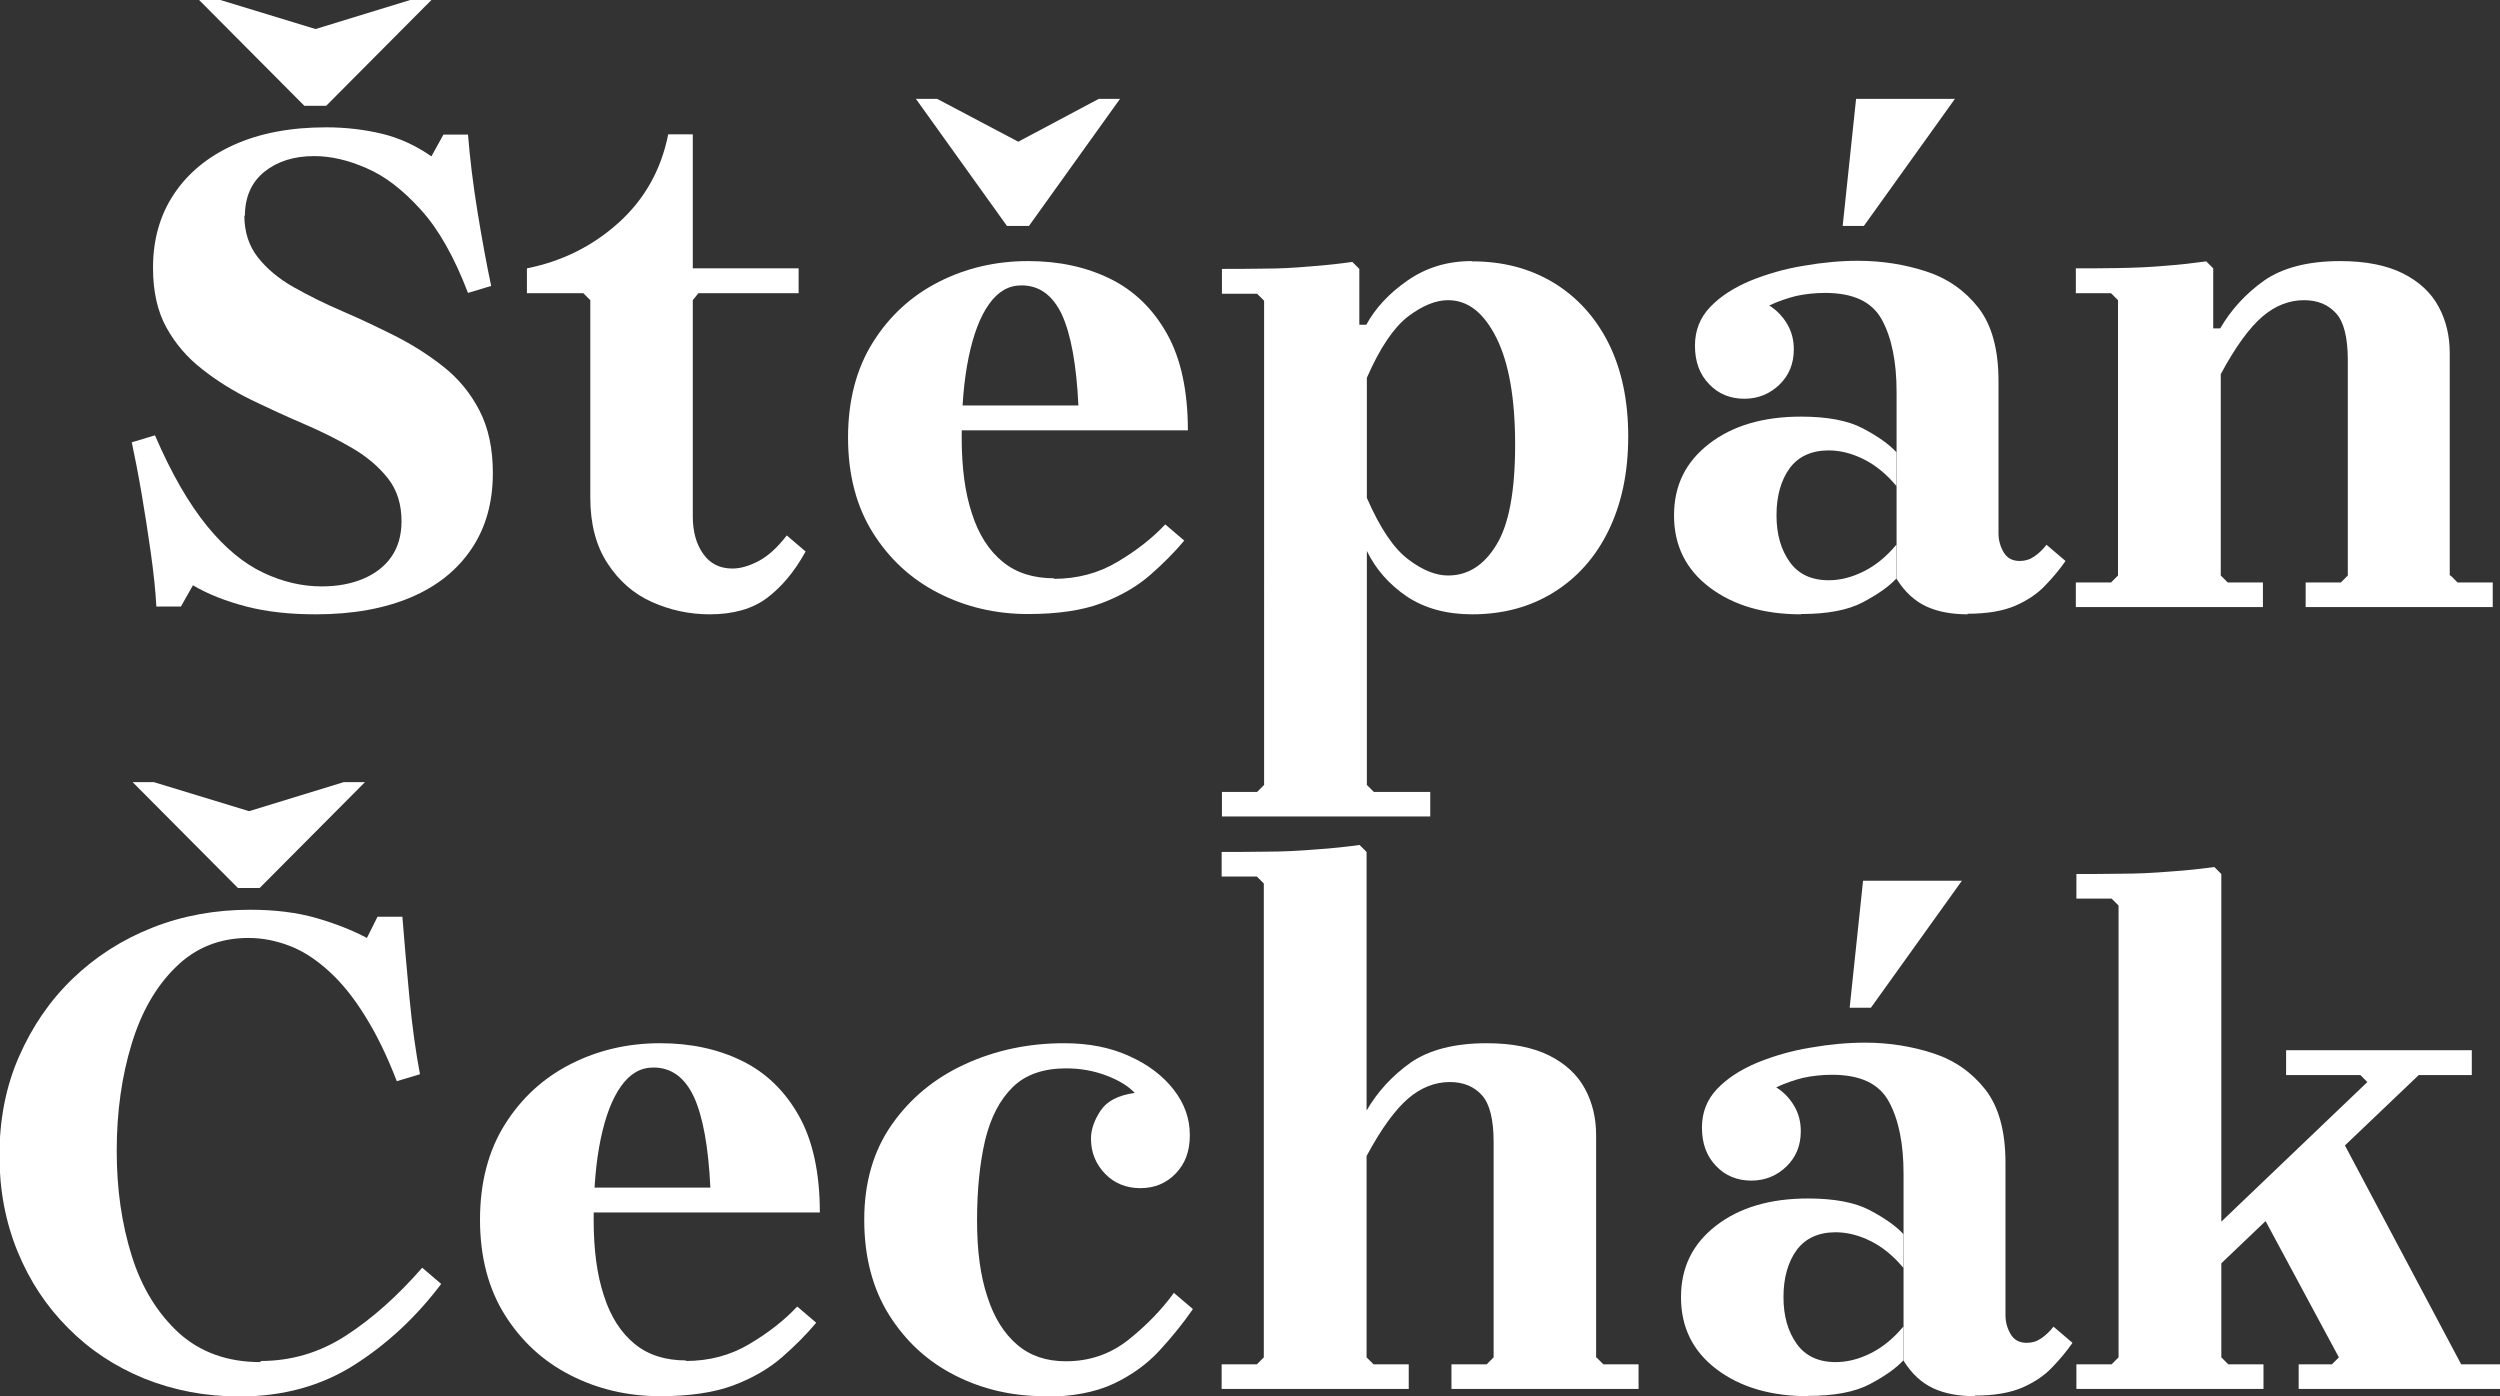
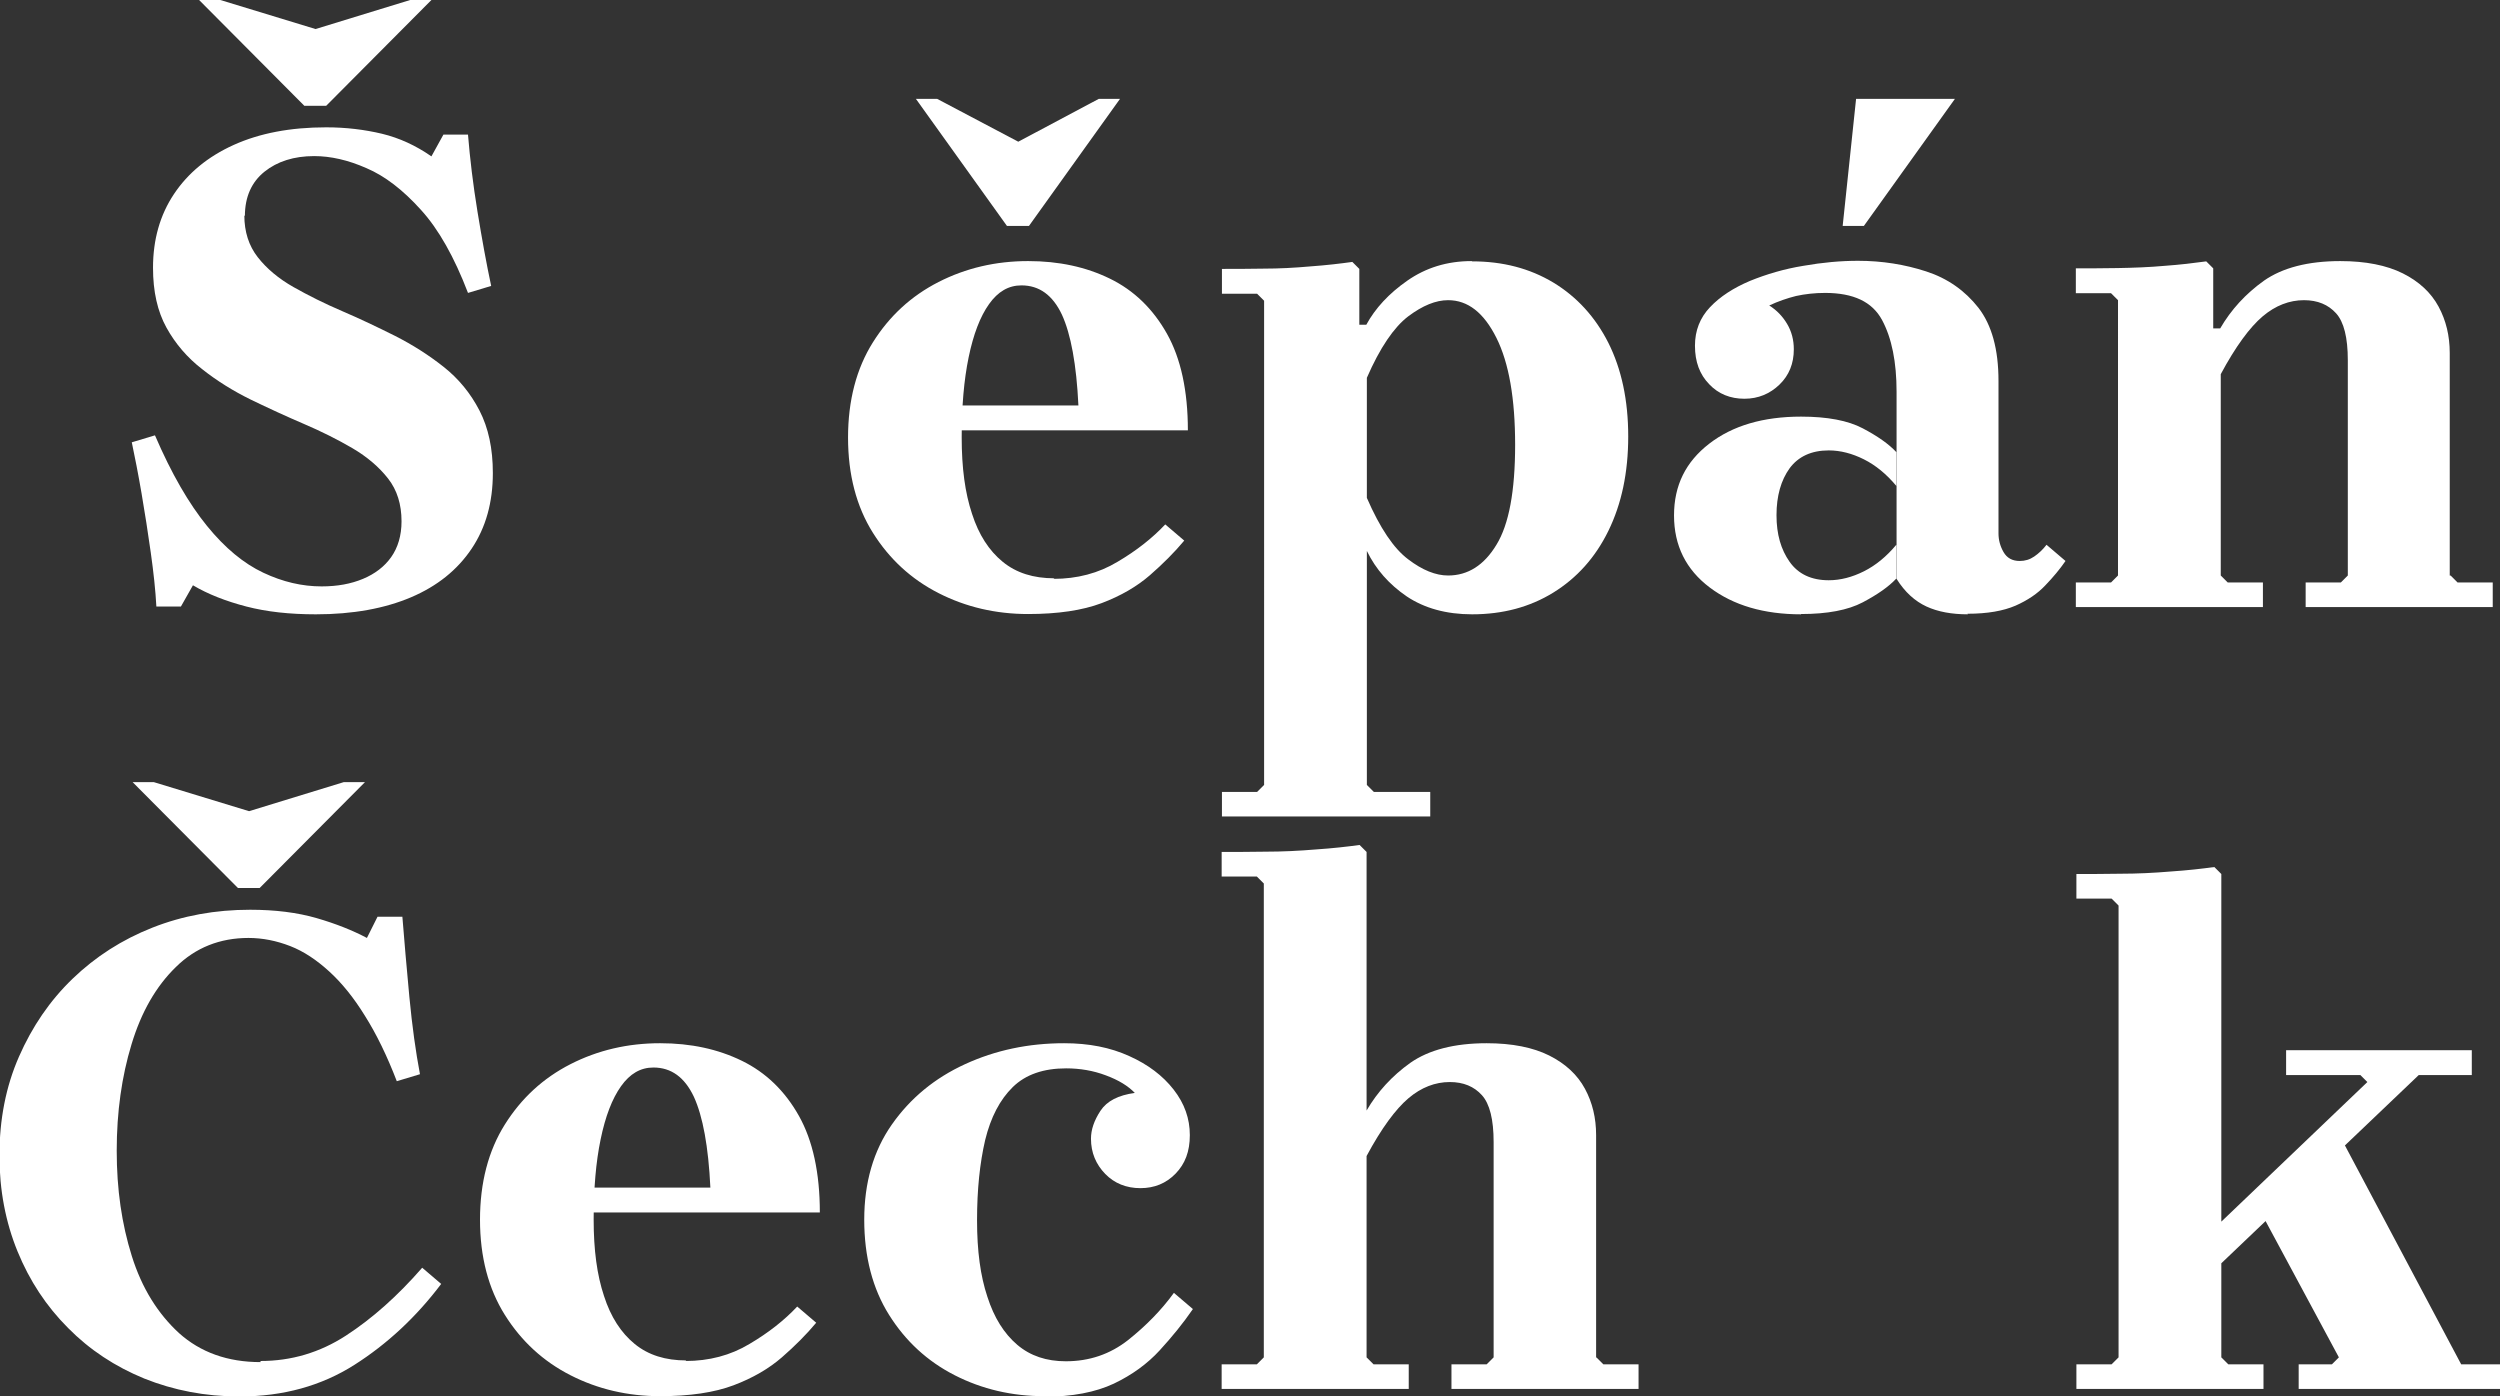
<svg xmlns="http://www.w3.org/2000/svg" id="Vrstva_1" data-name="Vrstva 1" viewBox="0 0 89.53 50">
  <rect x="0" y="0" width="89.53" height="50" fill="#333333" stroke="none" />
  <defs>
    <style>
      .cls-1 {
        fill: #fff;
      }
    </style>
  </defs>
  <g>
    <path class="cls-1" d="M9.33,48.74c1.1,0,2.12-.3,3.06-.91,.94-.61,1.85-1.42,2.73-2.43l.68,.58c-.89,1.18-1.93,2.15-3.11,2.9-1.18,.75-2.55,1.13-4.1,1.13h-.03c-1.21,0-2.34-.22-3.39-.64-1.05-.43-1.96-1.03-2.73-1.81-.78-.78-1.38-1.69-1.81-2.74-.43-1.05-.65-2.2-.65-3.43,0-1.3,.23-2.48,.7-3.55s1.1-2,1.92-2.79,1.77-1.4,2.86-1.83c1.09-.43,2.25-.64,3.5-.64,.89,0,1.69,.1,2.38,.3,.69,.2,1.29,.44,1.8,.71l.38-.76h.89c.07,.86,.15,1.82,.25,2.87s.23,1.98,.38,2.77l-.83,.25c-.35-.91-.73-1.69-1.14-2.34-.4-.65-.83-1.18-1.28-1.59-.45-.41-.91-.72-1.4-.91-.49-.19-.99-.29-1.49-.29-1.03,0-1.9,.35-2.6,1.04-.71,.69-1.24,1.61-1.59,2.77-.35,1.15-.53,2.42-.53,3.81s.18,2.62,.54,3.77,.93,2.06,1.69,2.76c.77,.69,1.74,1.04,2.92,1.04Zm2.98-20.73h.76l-3.77,3.79h-.78l-3.77-3.79h.76l3.41,1.04,3.39-1.04Z" />
    <path class="cls-1" d="M24.55,48.74c.84,0,1.61-.2,2.29-.61,.68-.4,1.25-.85,1.71-1.34l.68,.58c-.35,.42-.76,.83-1.23,1.24-.46,.4-1.04,.74-1.73,1s-1.57,.39-2.63,.39c-1.16,0-2.23-.25-3.21-.75-.98-.5-1.76-1.22-2.35-2.16s-.89-2.08-.89-3.41,.3-2.47,.89-3.41,1.37-1.66,2.35-2.16c.98-.5,2.05-.75,3.21-.75,1.1,0,2.07,.21,2.93,.63,.86,.42,1.54,1.08,2.04,1.97s.75,2.05,.75,3.46h-9v-.89h5.08c-.07-1.47-.27-2.55-.59-3.25-.33-.7-.81-1.05-1.45-1.05-.46,0-.84,.22-1.16,.67-.32,.45-.56,1.08-.73,1.9-.17,.82-.25,1.77-.25,2.87s.12,1.99,.37,2.74c.24,.75,.61,1.32,1.1,1.72,.49,.4,1.1,.59,1.85,.59Z" />
    <path class="cls-1" d="M37.4,50c-1.16,0-2.23-.25-3.21-.75-.98-.5-1.76-1.22-2.35-2.16s-.89-2.08-.89-3.41,.33-2.47,.99-3.41c.66-.94,1.53-1.66,2.62-2.16,1.09-.5,2.27-.75,3.55-.75,.88,0,1.65,.15,2.33,.46,.67,.3,1.2,.7,1.59,1.2,.39,.5,.58,1.04,.58,1.63s-.17,1.03-.51,1.38c-.34,.35-.76,.52-1.26,.52s-.93-.17-1.26-.51-.51-.76-.51-1.26c0-.32,.11-.65,.34-1,.23-.35,.64-.56,1.23-.64-.24-.25-.58-.46-1.04-.63-.45-.17-.93-.25-1.42-.25-.81,0-1.45,.22-1.91,.67-.46,.45-.79,1.08-.99,1.9-.19,.82-.29,1.77-.29,2.87s.12,1.99,.37,2.74c.24,.75,.6,1.32,1.07,1.72,.47,.4,1.05,.59,1.74,.59,.84,0,1.58-.25,2.23-.76,.64-.51,1.19-1.07,1.64-1.69l.68,.58c-.35,.51-.75,1-1.19,1.48-.44,.48-.99,.88-1.64,1.19-.66,.31-1.49,.47-2.5,.47Z" />
    <path class="cls-1" d="M57.17,48.61l.25,.25h1.26v.88h-6.7v-.88h1.26l.25-.25v-7.71c0-.81-.14-1.37-.42-1.68-.28-.31-.66-.47-1.15-.47-.52,0-1.02,.19-1.48,.58-.46,.39-.97,1.08-1.5,2.07v7.21l.25,.25h1.26v.88h-6.7v-.88h1.26l.25-.25V31.64l-.25-.25h-1.26v-.88c.44,0,.96,0,1.57-.01,.61,0,1.21-.03,1.81-.08,.6-.04,1.12-.1,1.56-.16l.25,.25v9.26c.39-.67,.91-1.24,1.57-1.71,.66-.46,1.57-.7,2.73-.7,.91,0,1.66,.15,2.24,.44,.58,.29,1.01,.69,1.28,1.19,.27,.5,.4,1.05,.4,1.66v7.97Z" />
-     <path class="cls-1" d="M64.75,50c-1.33,0-2.42-.32-3.27-.96-.85-.64-1.28-1.5-1.28-2.58s.42-1.92,1.26-2.57c.84-.65,1.94-.97,3.29-.97,.94,0,1.68,.14,2.21,.42s.93,.56,1.2,.85v1.21c-.35-.42-.74-.74-1.16-.95-.42-.21-.84-.32-1.26-.32-.62,0-1.09,.22-1.4,.64-.31,.43-.47,.99-.47,1.68s.16,1.23,.47,1.67c.31,.44,.78,.66,1.4,.66,.42,0,.84-.11,1.26-.32,.42-.21,.81-.53,1.16-.95v1.21c-.27,.29-.67,.57-1.2,.85-.53,.28-1.27,.42-2.21,.42Zm5.97,0c-.57,0-1.07-.09-1.48-.28-.41-.19-.77-.51-1.07-.99v-6.7c0-1.06-.17-1.92-.52-2.57-.35-.65-1.02-.97-2.04-.97-.37,0-.72,.04-1.04,.11-.32,.08-.64,.19-.96,.34,.27,.17,.48,.39,.64,.66,.16,.27,.24,.57,.24,.91,0,.51-.17,.93-.51,1.26s-.76,.51-1.26,.51-.93-.17-1.26-.52c-.34-.35-.51-.8-.51-1.38,0-.54,.18-1,.54-1.38s.84-.69,1.43-.94c.59-.24,1.23-.43,1.91-.54,.68-.12,1.34-.18,1.96-.18,.86,0,1.67,.13,2.44,.38,.77,.25,1.39,.69,1.87,1.3,.48,.62,.72,1.49,.72,2.62v5.46c0,.24,.06,.46,.18,.67,.12,.21,.31,.32,.58,.32,.19,0,.36-.05,.52-.16s.31-.25,.44-.42l.68,.58c-.2,.29-.44,.58-.72,.87-.28,.3-.64,.54-1.07,.73-.44,.19-1.01,.29-1.72,.29Zm-4.48-13.91l.48-4.55h3.54l-3.26,4.55h-.76Z" />
    <path class="cls-1" d="M79.55,48.61l.25,.25h1.26v.88h-6.7v-.88h1.26l.25-.25v-16.18l-.25-.25h-1.26v-.88c.44,0,.96,0,1.57-.01,.61,0,1.21-.03,1.81-.08,.6-.04,1.12-.1,1.56-.16l.25,.25v17.32Zm-1.57-3.36l6.8-6.5-.25-.25h-2.66v-.89h6.65v.89h-1.9l-7.08,6.75h-1.57Zm5.89-4.43l4.27,8.04h1.39v.88h-7.21v-.88h1.19l.25-.25-2.91-5.41,3.01-2.38Z" />
  </g>
  <g>
    <path class="cls-1" d="M8.75,7.71c0,.59,.16,1.09,.48,1.5,.32,.41,.75,.77,1.28,1.07,.53,.3,1.11,.59,1.74,.86,.63,.27,1.26,.57,1.9,.89,.63,.32,1.21,.69,1.74,1.11,.53,.42,.96,.94,1.28,1.56,.32,.62,.48,1.36,.48,2.24,0,1.05-.25,1.95-.76,2.71-.51,.76-1.23,1.34-2.17,1.74s-2.08,.61-3.41,.61c-.93,0-1.76-.09-2.49-.28-.73-.19-1.37-.44-1.91-.76l-.43,.76h-.88c-.03-.57-.1-1.22-.2-1.93s-.21-1.42-.33-2.12c-.12-.7-.24-1.31-.35-1.83l.83-.25c.59,1.37,1.21,2.44,1.86,3.24s1.32,1.35,2.02,1.68,1.39,.49,2.09,.49c.56,0,1.05-.09,1.48-.27s.77-.44,1.01-.78,.37-.77,.37-1.28c0-.61-.16-1.12-.48-1.53-.32-.41-.75-.78-1.28-1.09s-1.11-.6-1.74-.87c-.63-.27-1.26-.56-1.9-.87-.63-.31-1.21-.67-1.74-1.09-.53-.41-.96-.91-1.28-1.49-.32-.58-.48-1.29-.48-2.14,0-1.01,.25-1.89,.75-2.64,.5-.75,1.21-1.34,2.14-1.76s2.03-.63,3.31-.63c.71,0,1.37,.08,2,.23,.62,.15,1.21,.42,1.77,.81l.43-.78h.88c.07,.86,.18,1.78,.34,2.76,.16,.98,.32,1.86,.49,2.66l-.83,.25c-.49-1.28-1.05-2.28-1.69-2.98-.64-.71-1.29-1.21-1.95-1.49-.66-.29-1.28-.43-1.87-.43-.72,0-1.32,.19-1.78,.56-.46,.37-.7,.9-.7,1.59ZM14.69,0h.76l-3.77,3.79h-.78L7.13,0h.76l3.41,1.04,3.39-1.04Z" />
-     <path class="cls-1" d="M28.17,19.17l.68,.58c-.4,.73-.87,1.28-1.39,1.67-.52,.39-1.21,.58-2.05,.58-.72,0-1.41-.15-2.06-.44-.65-.29-1.18-.75-1.59-1.38-.41-.62-.62-1.41-.62-2.35v-7.08l-.25-.25h-2.02v-.89c1.26-.25,2.36-.8,3.29-1.64,.93-.84,1.52-1.9,1.77-3.16h.88v4.8h3.79v.89h-3.59l-.2,.25v7.74c0,.54,.12,.99,.37,1.34,.24,.35,.59,.53,1.05,.53,.29,0,.6-.09,.94-.27,.34-.18,.67-.48,1.01-.92Z" />
    <path class="cls-1" d="M37.73,20.73c.84,0,1.61-.2,2.29-.61,.68-.4,1.25-.85,1.71-1.34l.68,.58c-.35,.42-.76,.83-1.23,1.24-.46,.4-1.04,.74-1.73,1s-1.57,.39-2.63,.39c-1.16,0-2.23-.25-3.21-.75-.98-.5-1.76-1.22-2.35-2.16s-.89-2.08-.89-3.41,.3-2.47,.89-3.41,1.37-1.66,2.35-2.16c.98-.5,2.05-.75,3.21-.75,1.1,0,2.07,.21,2.93,.63,.86,.42,1.54,1.08,2.04,1.97s.75,2.05,.75,3.46h-9v-.89h5.08c-.07-1.47-.27-2.55-.59-3.25-.33-.7-.81-1.05-1.45-1.05-.46,0-.84,.22-1.16,.67-.32,.45-.56,1.08-.73,1.9-.17,.82-.25,1.77-.25,2.87s.12,1.99,.37,2.74c.24,.75,.61,1.32,1.1,1.72,.49,.4,1.1,.59,1.85,.59Zm-1.67-12.64l-3.26-4.55h.76l3.92,2.07h-2.02l3.89-2.07h.76l-3.26,4.55h-.78Z" />
    <path class="cls-1" d="M52.72,9.36c1.1,0,2.06,.25,2.91,.76,.84,.51,1.5,1.23,1.97,2.16,.47,.94,.71,2.05,.71,3.35s-.24,2.42-.71,3.38-1.13,1.69-1.97,2.21c-.84,.52-1.81,.78-2.91,.78-.93,0-1.71-.22-2.34-.64-.63-.43-1.11-.97-1.43-1.63v8.38l.25,.25h2.02v.88h-7.46v-.88h1.26l.25-.25V10.77l-.25-.25h-1.26v-.89c.44,0,.94,0,1.49-.01,.56,0,1.12-.03,1.68-.08,.56-.04,1.07-.1,1.5-.16l.25,.25v2h.25c.32-.59,.81-1.12,1.47-1.58,.66-.46,1.42-.7,2.3-.7Zm-.86,11.25c.71,0,1.29-.37,1.73-1.1,.45-.73,.67-1.93,.67-3.58s-.22-2.93-.67-3.83c-.45-.9-1.02-1.35-1.73-1.35-.44,0-.91,.19-1.43,.58-.51,.39-1.01,1.12-1.48,2.2v4.3c.47,1.08,.96,1.81,1.48,2.2,.51,.39,.99,.58,1.43,.58Z" />
    <path class="cls-1" d="M64.5,22c-1.33,0-2.42-.32-3.27-.96-.85-.64-1.28-1.5-1.28-2.58s.42-1.92,1.26-2.57c.84-.65,1.94-.97,3.29-.97,.94,0,1.68,.14,2.21,.42s.93,.56,1.2,.85v1.21c-.35-.42-.74-.74-1.16-.95-.42-.21-.84-.32-1.26-.32-.62,0-1.09,.22-1.4,.64-.31,.43-.47,.99-.47,1.68s.16,1.23,.47,1.67c.31,.44,.78,.66,1.4,.66,.42,0,.84-.11,1.26-.32,.42-.21,.81-.53,1.16-.95v1.21c-.27,.29-.67,.57-1.2,.85-.53,.28-1.27,.42-2.21,.42Zm5.97,0c-.57,0-1.07-.09-1.48-.28-.41-.19-.77-.51-1.07-.99v-6.7c0-1.06-.17-1.92-.52-2.57-.35-.65-1.02-.97-2.04-.97-.37,0-.72,.04-1.04,.11-.32,.08-.64,.19-.96,.34,.27,.17,.48,.39,.64,.66,.16,.27,.24,.57,.24,.91,0,.51-.17,.93-.51,1.26s-.76,.51-1.26,.51-.93-.17-1.26-.52c-.34-.35-.51-.8-.51-1.38,0-.54,.18-1,.54-1.38s.84-.69,1.43-.94c.59-.24,1.23-.43,1.91-.54,.68-.12,1.34-.18,1.96-.18,.86,0,1.67,.13,2.44,.38,.77,.25,1.39,.69,1.87,1.3,.48,.62,.72,1.49,.72,2.62v5.46c0,.24,.06,.46,.18,.67,.12,.21,.31,.32,.58,.32,.19,0,.36-.05,.52-.16s.31-.25,.44-.42l.68,.58c-.2,.29-.44,.58-.72,.87-.28,.3-.64,.54-1.07,.73-.44,.19-1.01,.29-1.72,.29Zm-4.48-13.91l.48-4.55h3.54l-3.26,4.55h-.76Z" />
    <path class="cls-1" d="M87.76,20.61l.25,.25h1.26v.88h-6.7v-.88h1.26l.25-.25v-7.71c0-.81-.14-1.37-.42-1.68-.28-.31-.66-.47-1.15-.47-.52,0-1.02,.19-1.48,.58-.46,.39-.97,1.08-1.5,2.07v7.21l.25,.25h1.26v.88h-6.7v-.88h1.26l.25-.25V10.75l-.25-.25h-1.26v-.89c.44,0,.94,0,1.5-.01s1.13-.03,1.68-.08c.56-.04,1.05-.1,1.49-.16l.25,.25v2.15h.25c.39-.67,.91-1.24,1.57-1.71,.66-.46,1.57-.7,2.73-.7,.91,0,1.66,.15,2.24,.44s1.01,.69,1.28,1.19c.27,.5,.4,1.05,.4,1.66v7.97Z" />
  </g>
</svg>